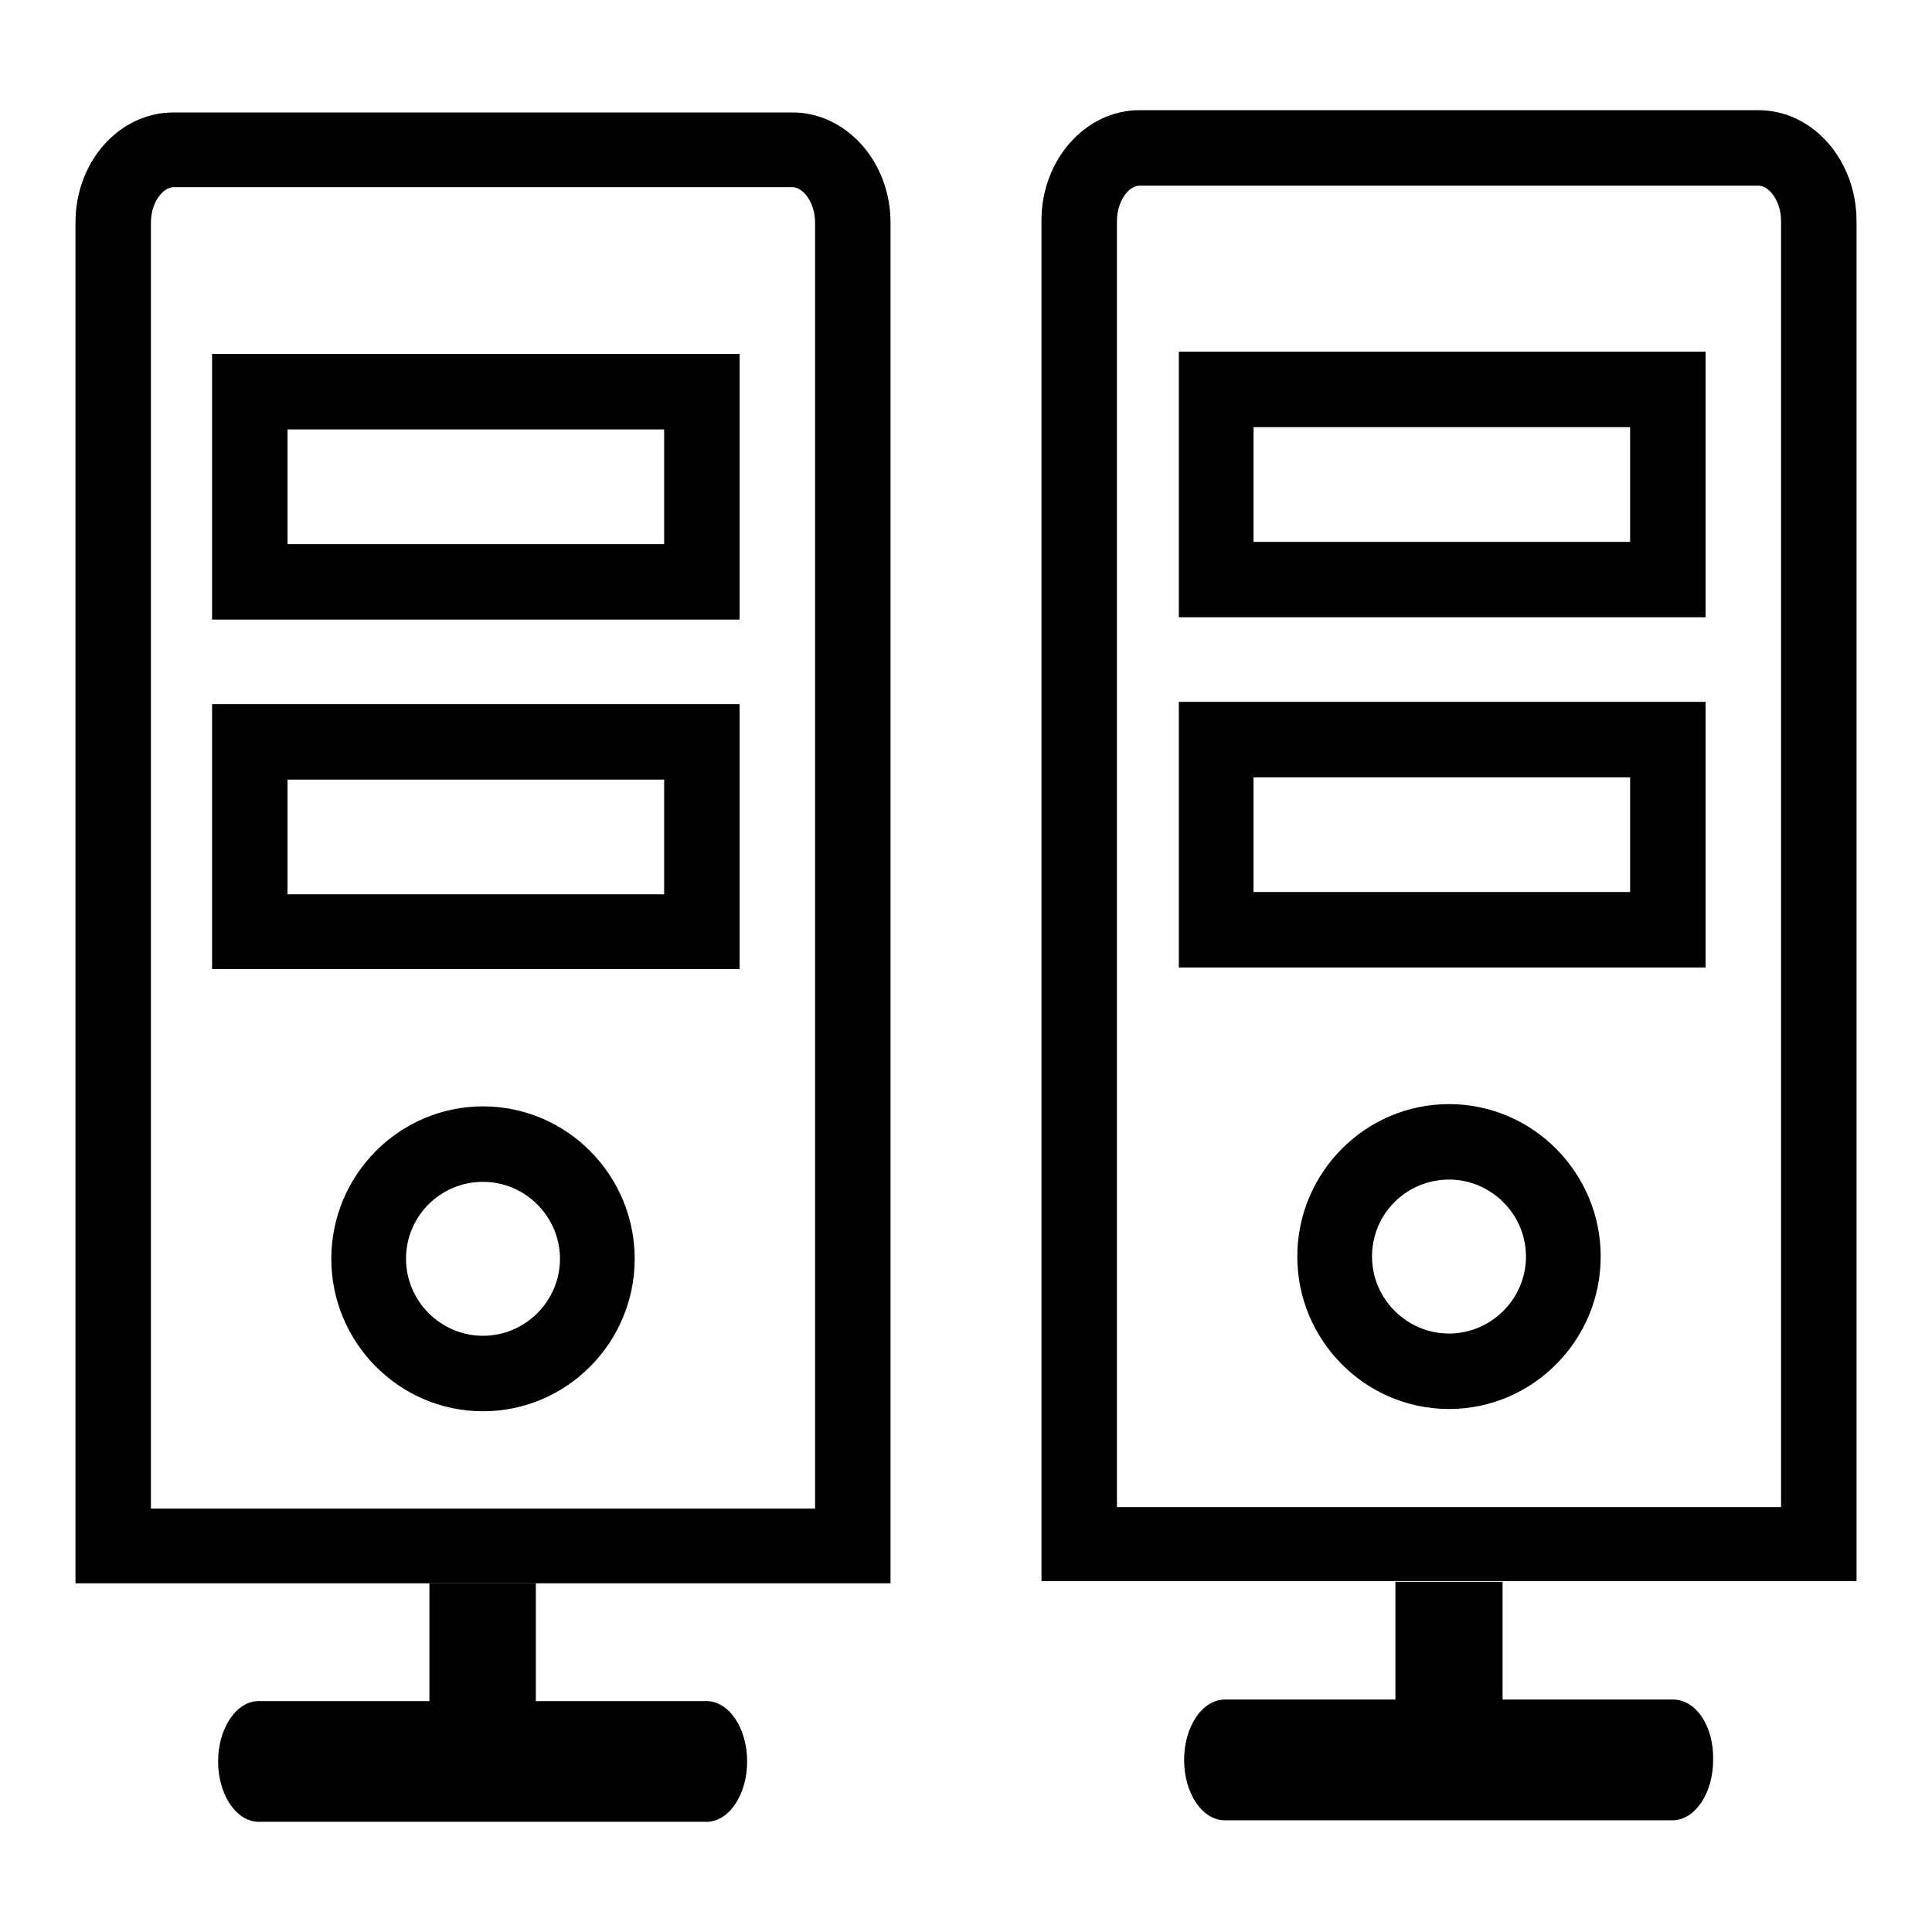
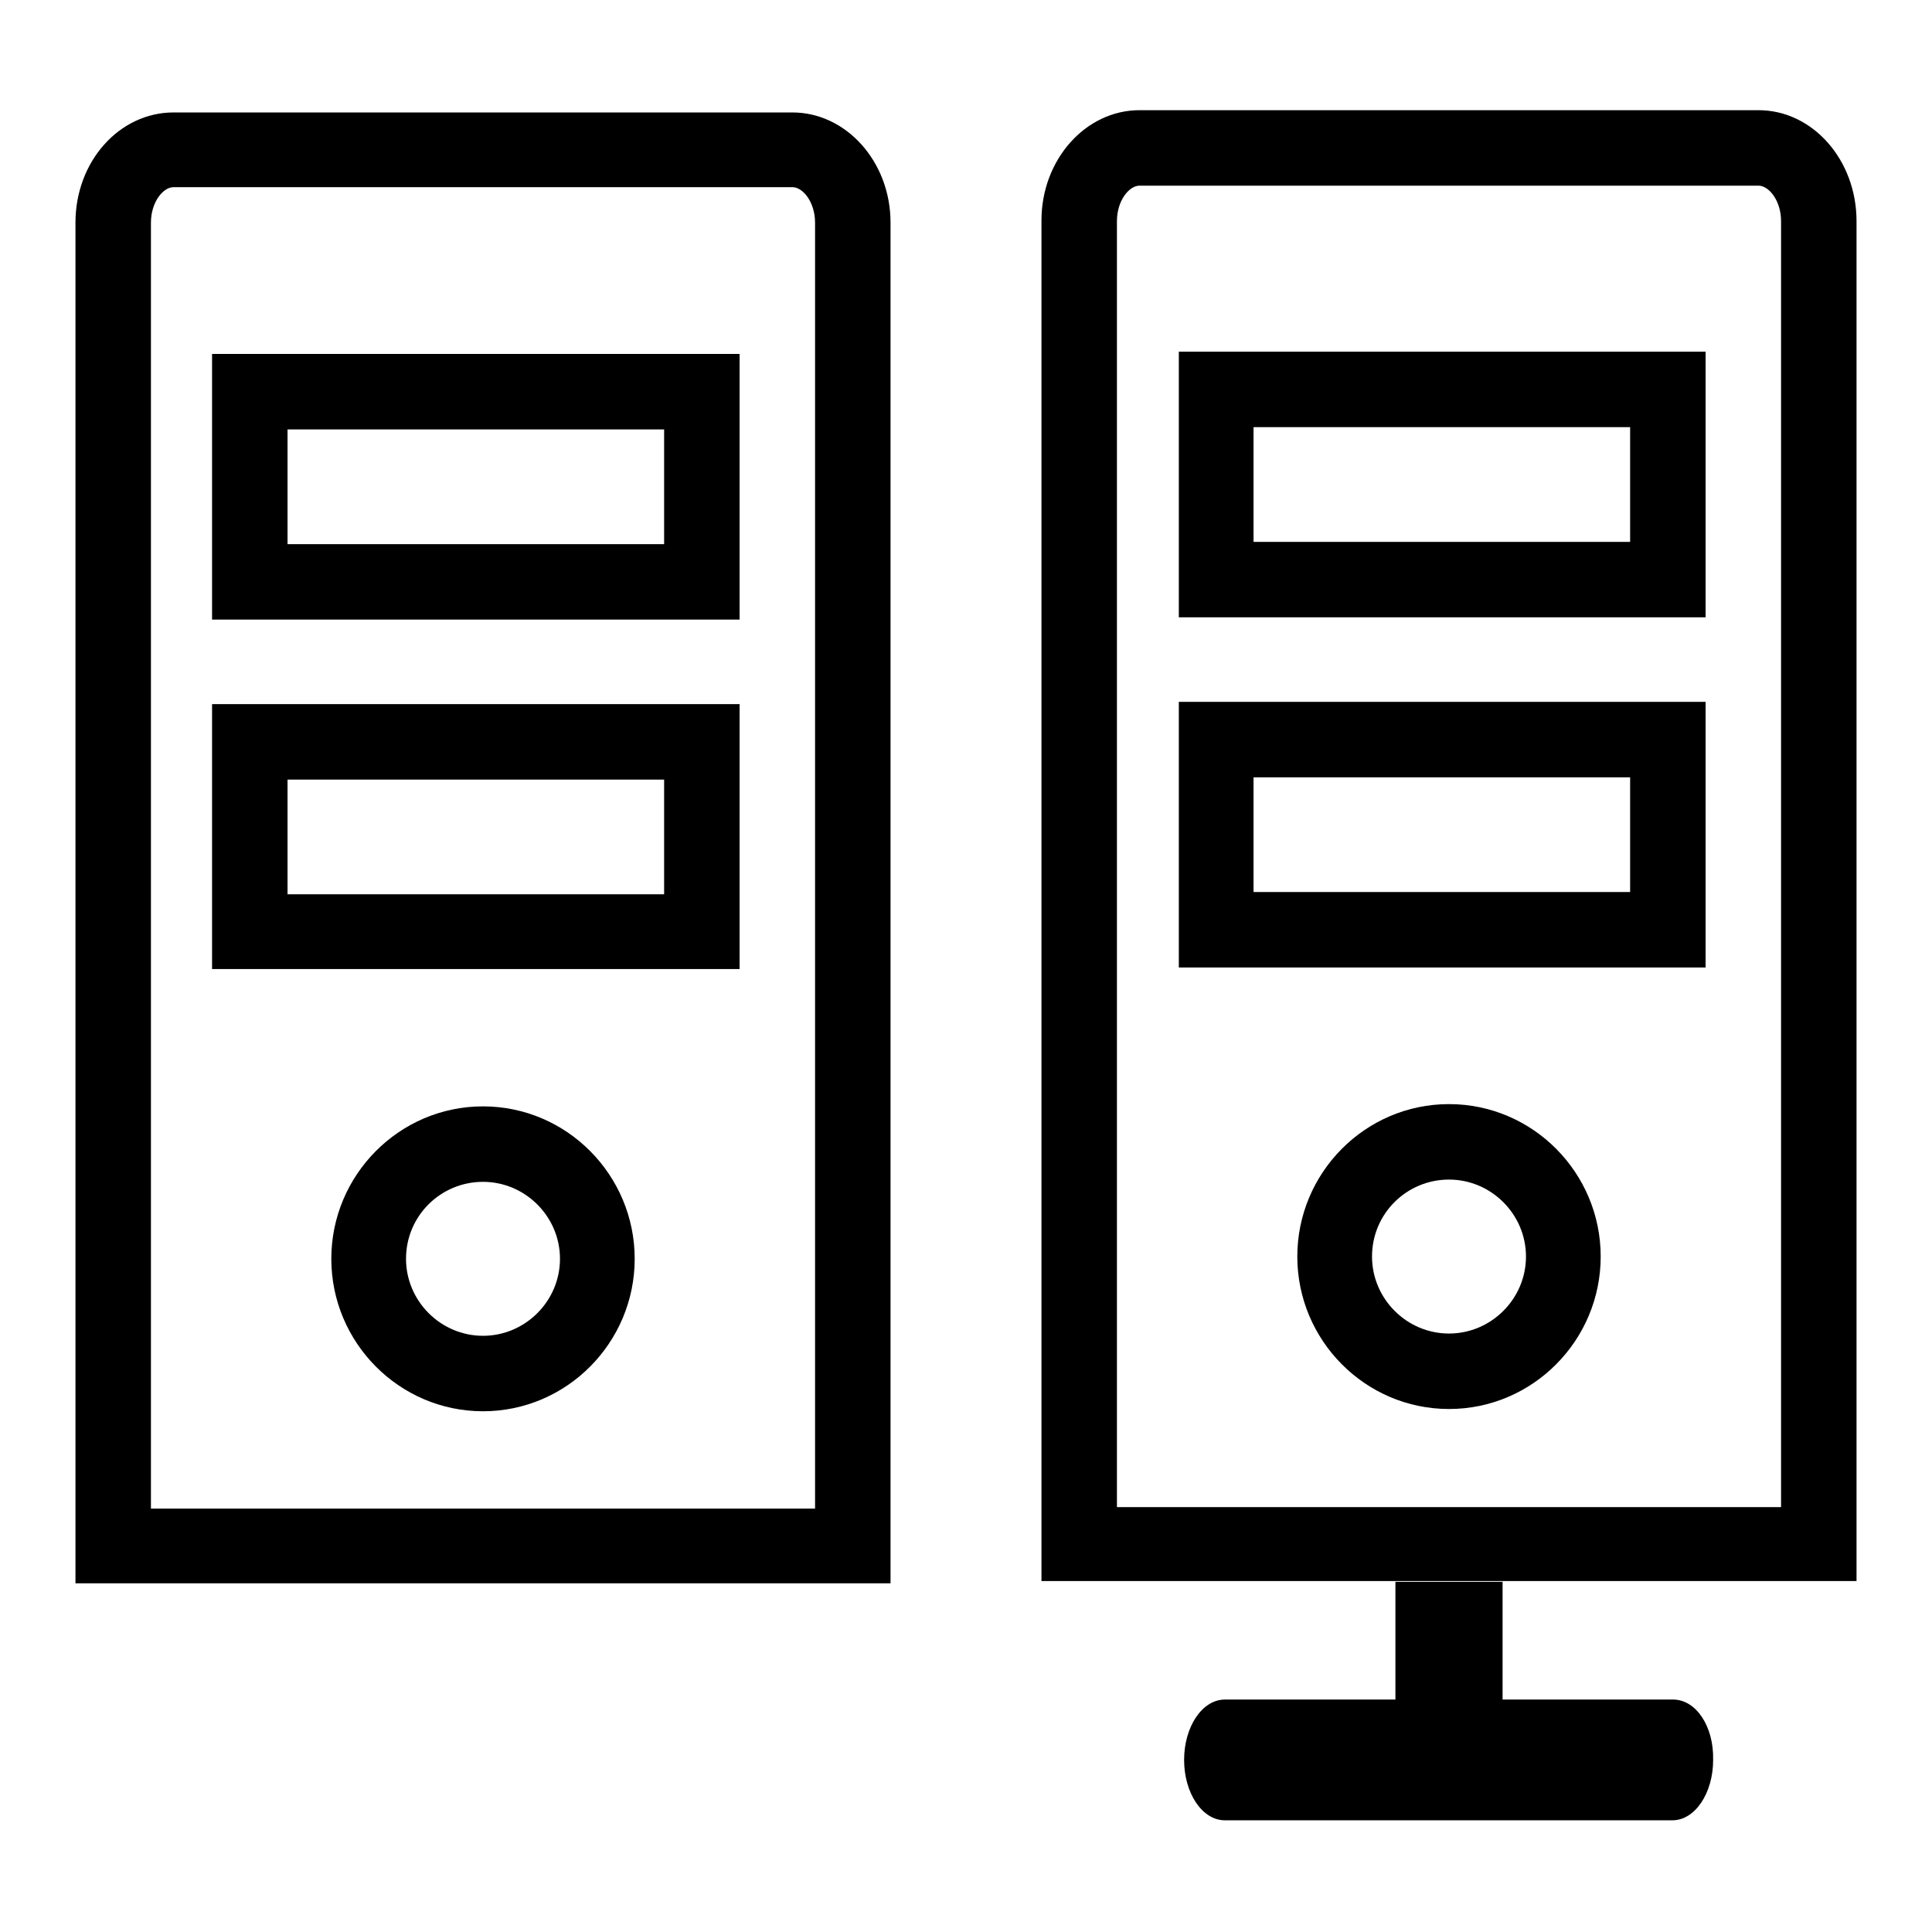
<svg xmlns="http://www.w3.org/2000/svg" version="1.1" x="0px" y="0px" viewBox="0 0 256 256" enable-background="new 0 0 256 256" xml:space="preserve">
  <g>
    <g>
      <path fill="#000000" d="M105,24.8c1.4,0,3,2,3,4.7v170.4H20v-15.5v-28.4V29.5c0-2.7,1.6-4.7,3-4.7H105 M28.1,82.1h10H88h10v-10V56.9v-10H88H38.1h-10v10v15.2V82.1 M28.1,128.4h10H88h10v-10v-15.2v-9.9H88H38.1h-10v10v15.2V128.4 M64,187c11.1,0,20.1-9.1,20.1-20.2c0-11.1-9-20.2-20.1-20.2c-11.1,0-20.1,9.1-20.1,20.2C43.9,177.9,52.9,187,64,187 M105,14.9H23c-7.2,0-13,6.5-13,14.6v126.4v28.4v25.5h108V29.5C118,21.4,112.1,14.9,105,14.9L105,14.9z M38.1,72.1V56.9H88v15.2H38.1L38.1,72.1z M38.1,118.5v-15.2H88v15.2H38.1L38.1,118.5z M64,177c-5.6,0-10.2-4.6-10.2-10.2c0-5.7,4.6-10.2,10.2-10.2c5.6,0,10.2,4.6,10.2,10.2C74.2,172.4,69.6,177,64,177L64,177z" />
-       <path fill="#000000" d="M93.6,225.4H71v-15.6H56.9v15.6H34.3c-3,0-5.4,3.6-5.4,8c0,4.4,2.4,8,5.4,8h59.3c3,0,5.4-3.6,5.4-8C99,229,96.6,225.4,93.6,225.4z" />
      <path fill="#000000" d="M233,24.6c1.4,0,3,2,3,4.7v170.4h-88v-15.5v-28.4V29.3c0-2.7,1.6-4.7,3-4.7H233 M156.2,81.8h10H216h10v-10V56.6v-10h-10h-49.8h-10v10v15.2V81.8 M156.2,128.2h10H216h10v-10V103v-10h-10h-49.8h-10v10v15.2V128.2 M192,186.7c11.1,0,20.1-9.1,20.1-20.2c0-11.1-9-20.2-20.1-20.2c-11.1,0-20.1,9.1-20.1,20.2S180.9,186.7,192,186.7 M233,14.6H151c-7.2,0-13,6.6-13,14.6v126.4v28.4v25.5h108V29.3C246,21.2,240.2,14.6,233,14.6L233,14.6z M166.1,71.8V56.6H216v15.2H166.1L166.1,71.8z M166.1,118.2V103H216v15.2H166.1L166.1,118.2z M192,176.7c-5.6,0-10.2-4.6-10.2-10.2c0-5.7,4.6-10.2,10.2-10.2c5.6,0,10.2,4.6,10.2,10.2C202.2,172.1,197.6,176.7,192,176.7L192,176.7z" />
      <path fill="#000000" d="M221.7,225.2h-22.6v-15.6h-14.2v15.6h-22.6c-3,0-5.4,3.6-5.4,8c0,4.4,2.4,8,5.4,8h59.3c3,0,5.4-3.6,5.4-8C227.1,228.7,224.7,225.2,221.7,225.2z" />
    </g>
  </g>
</svg>